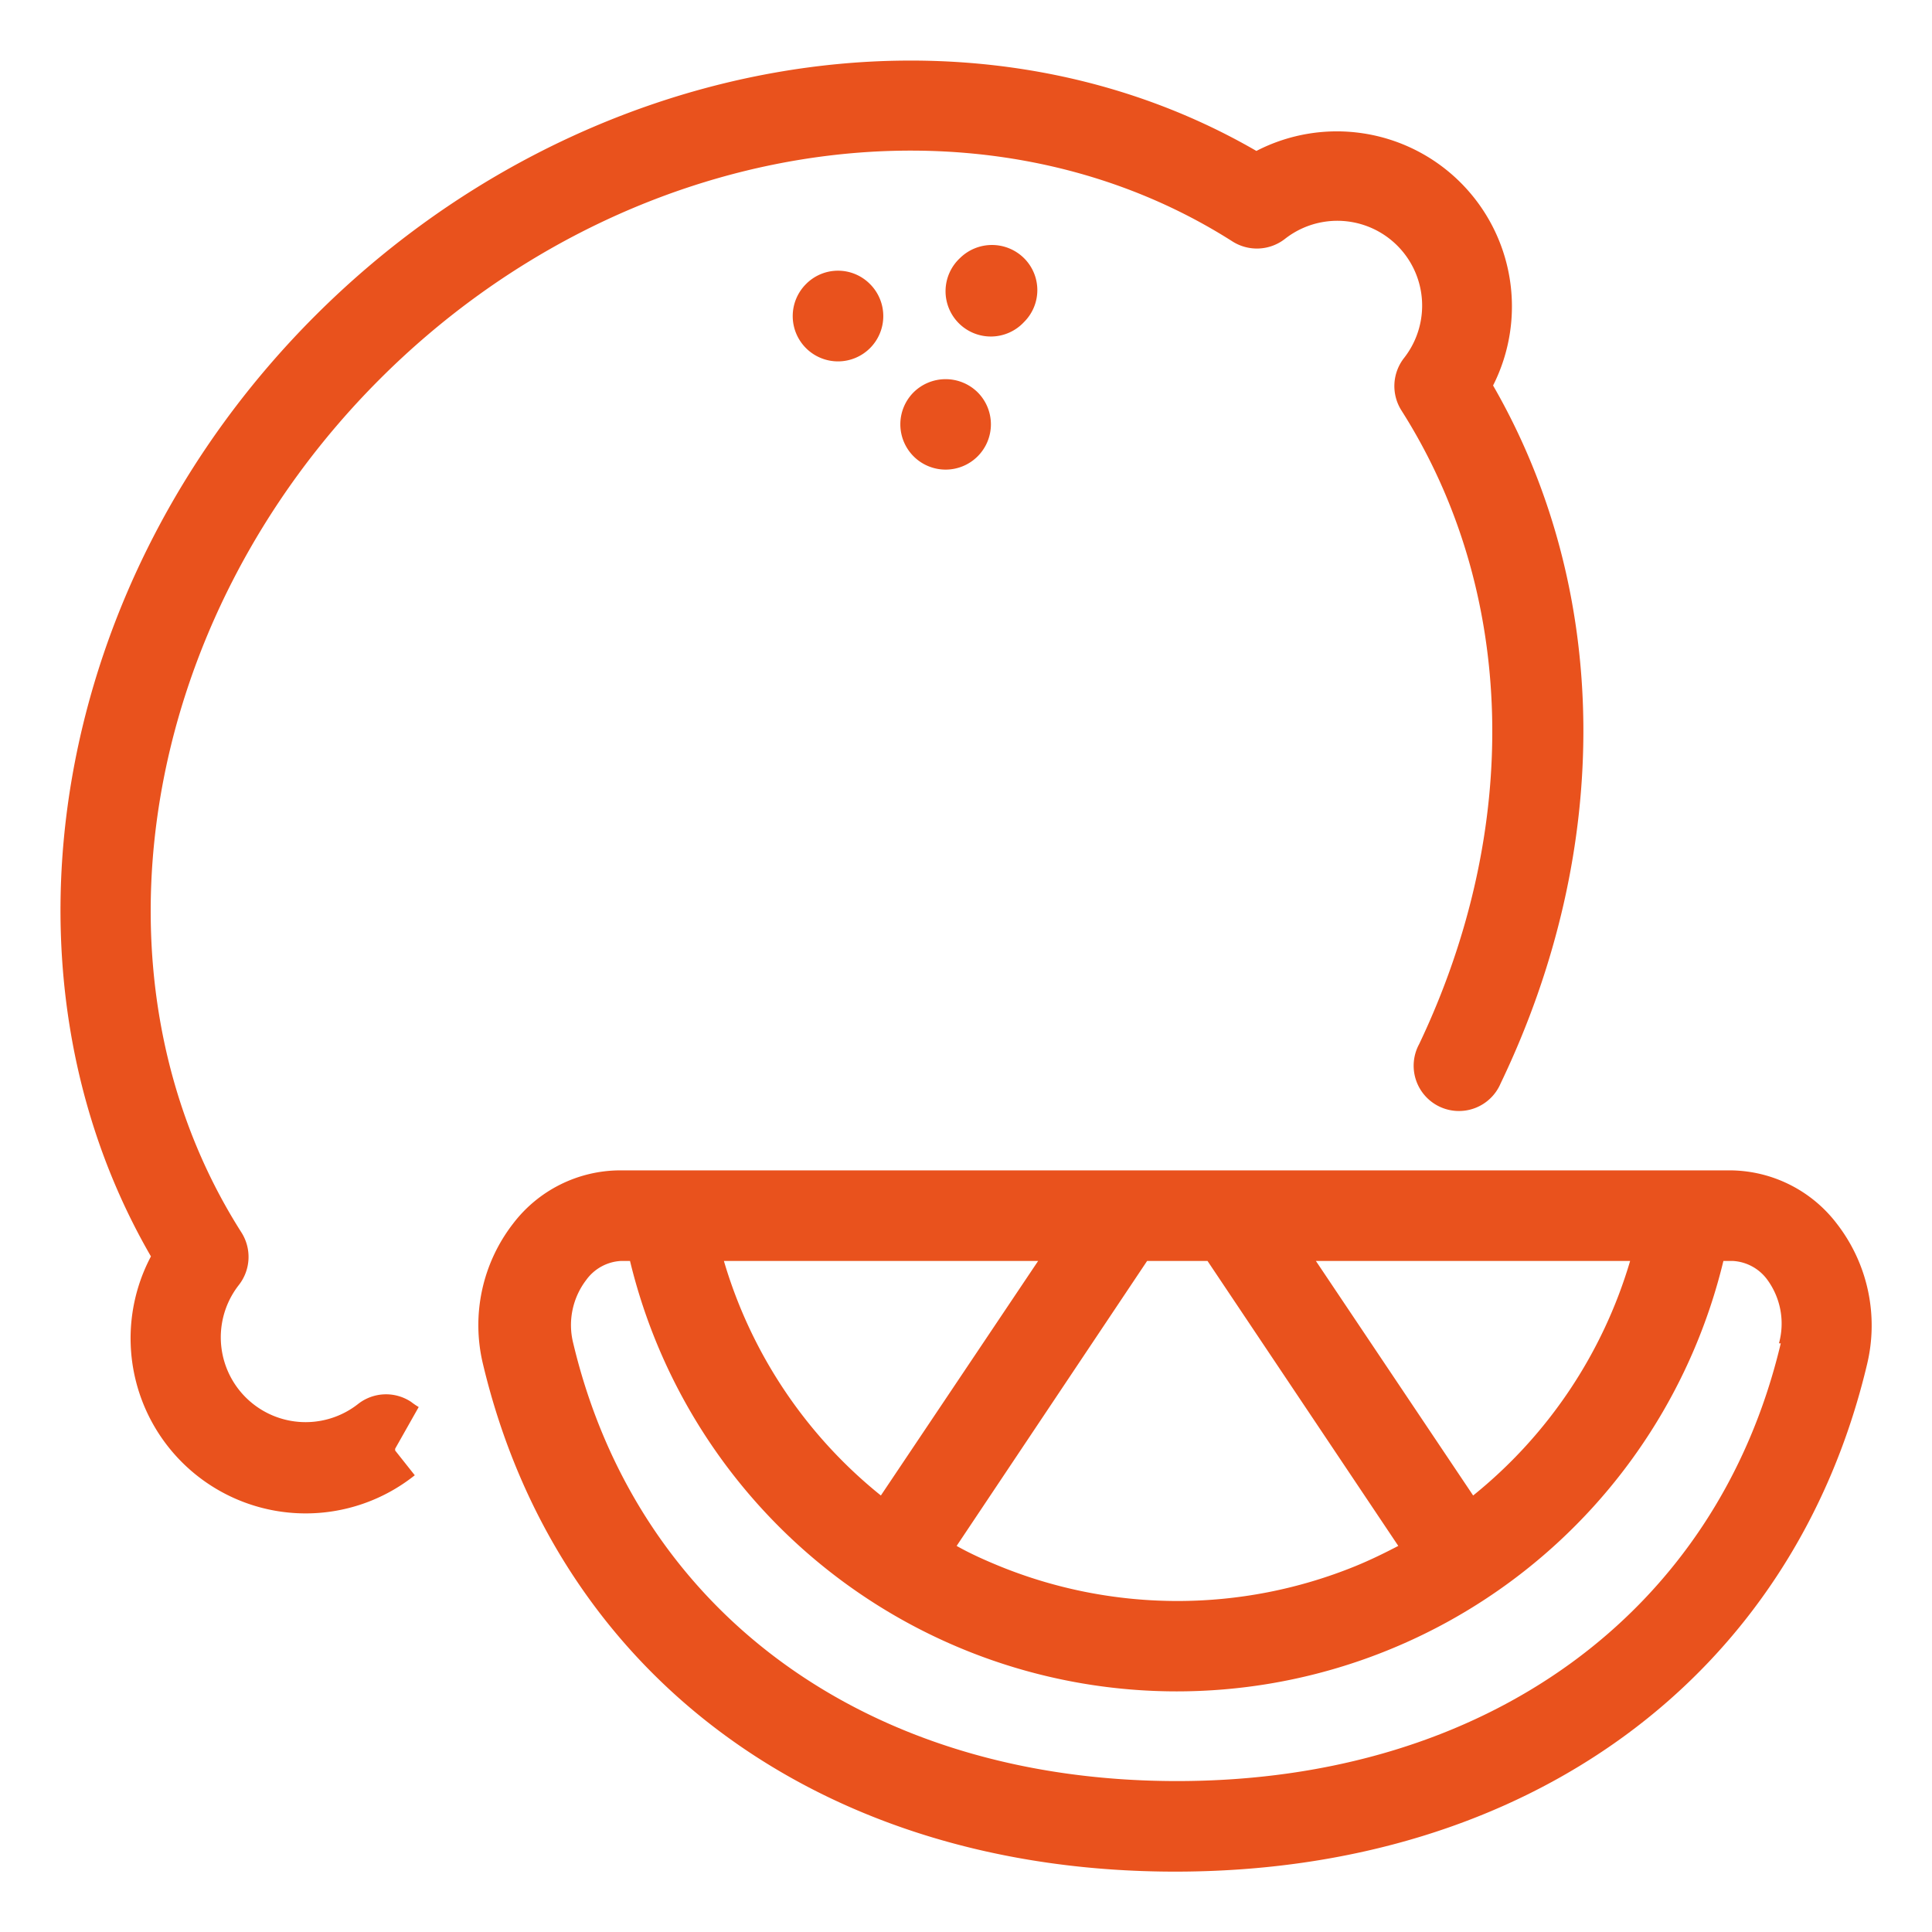
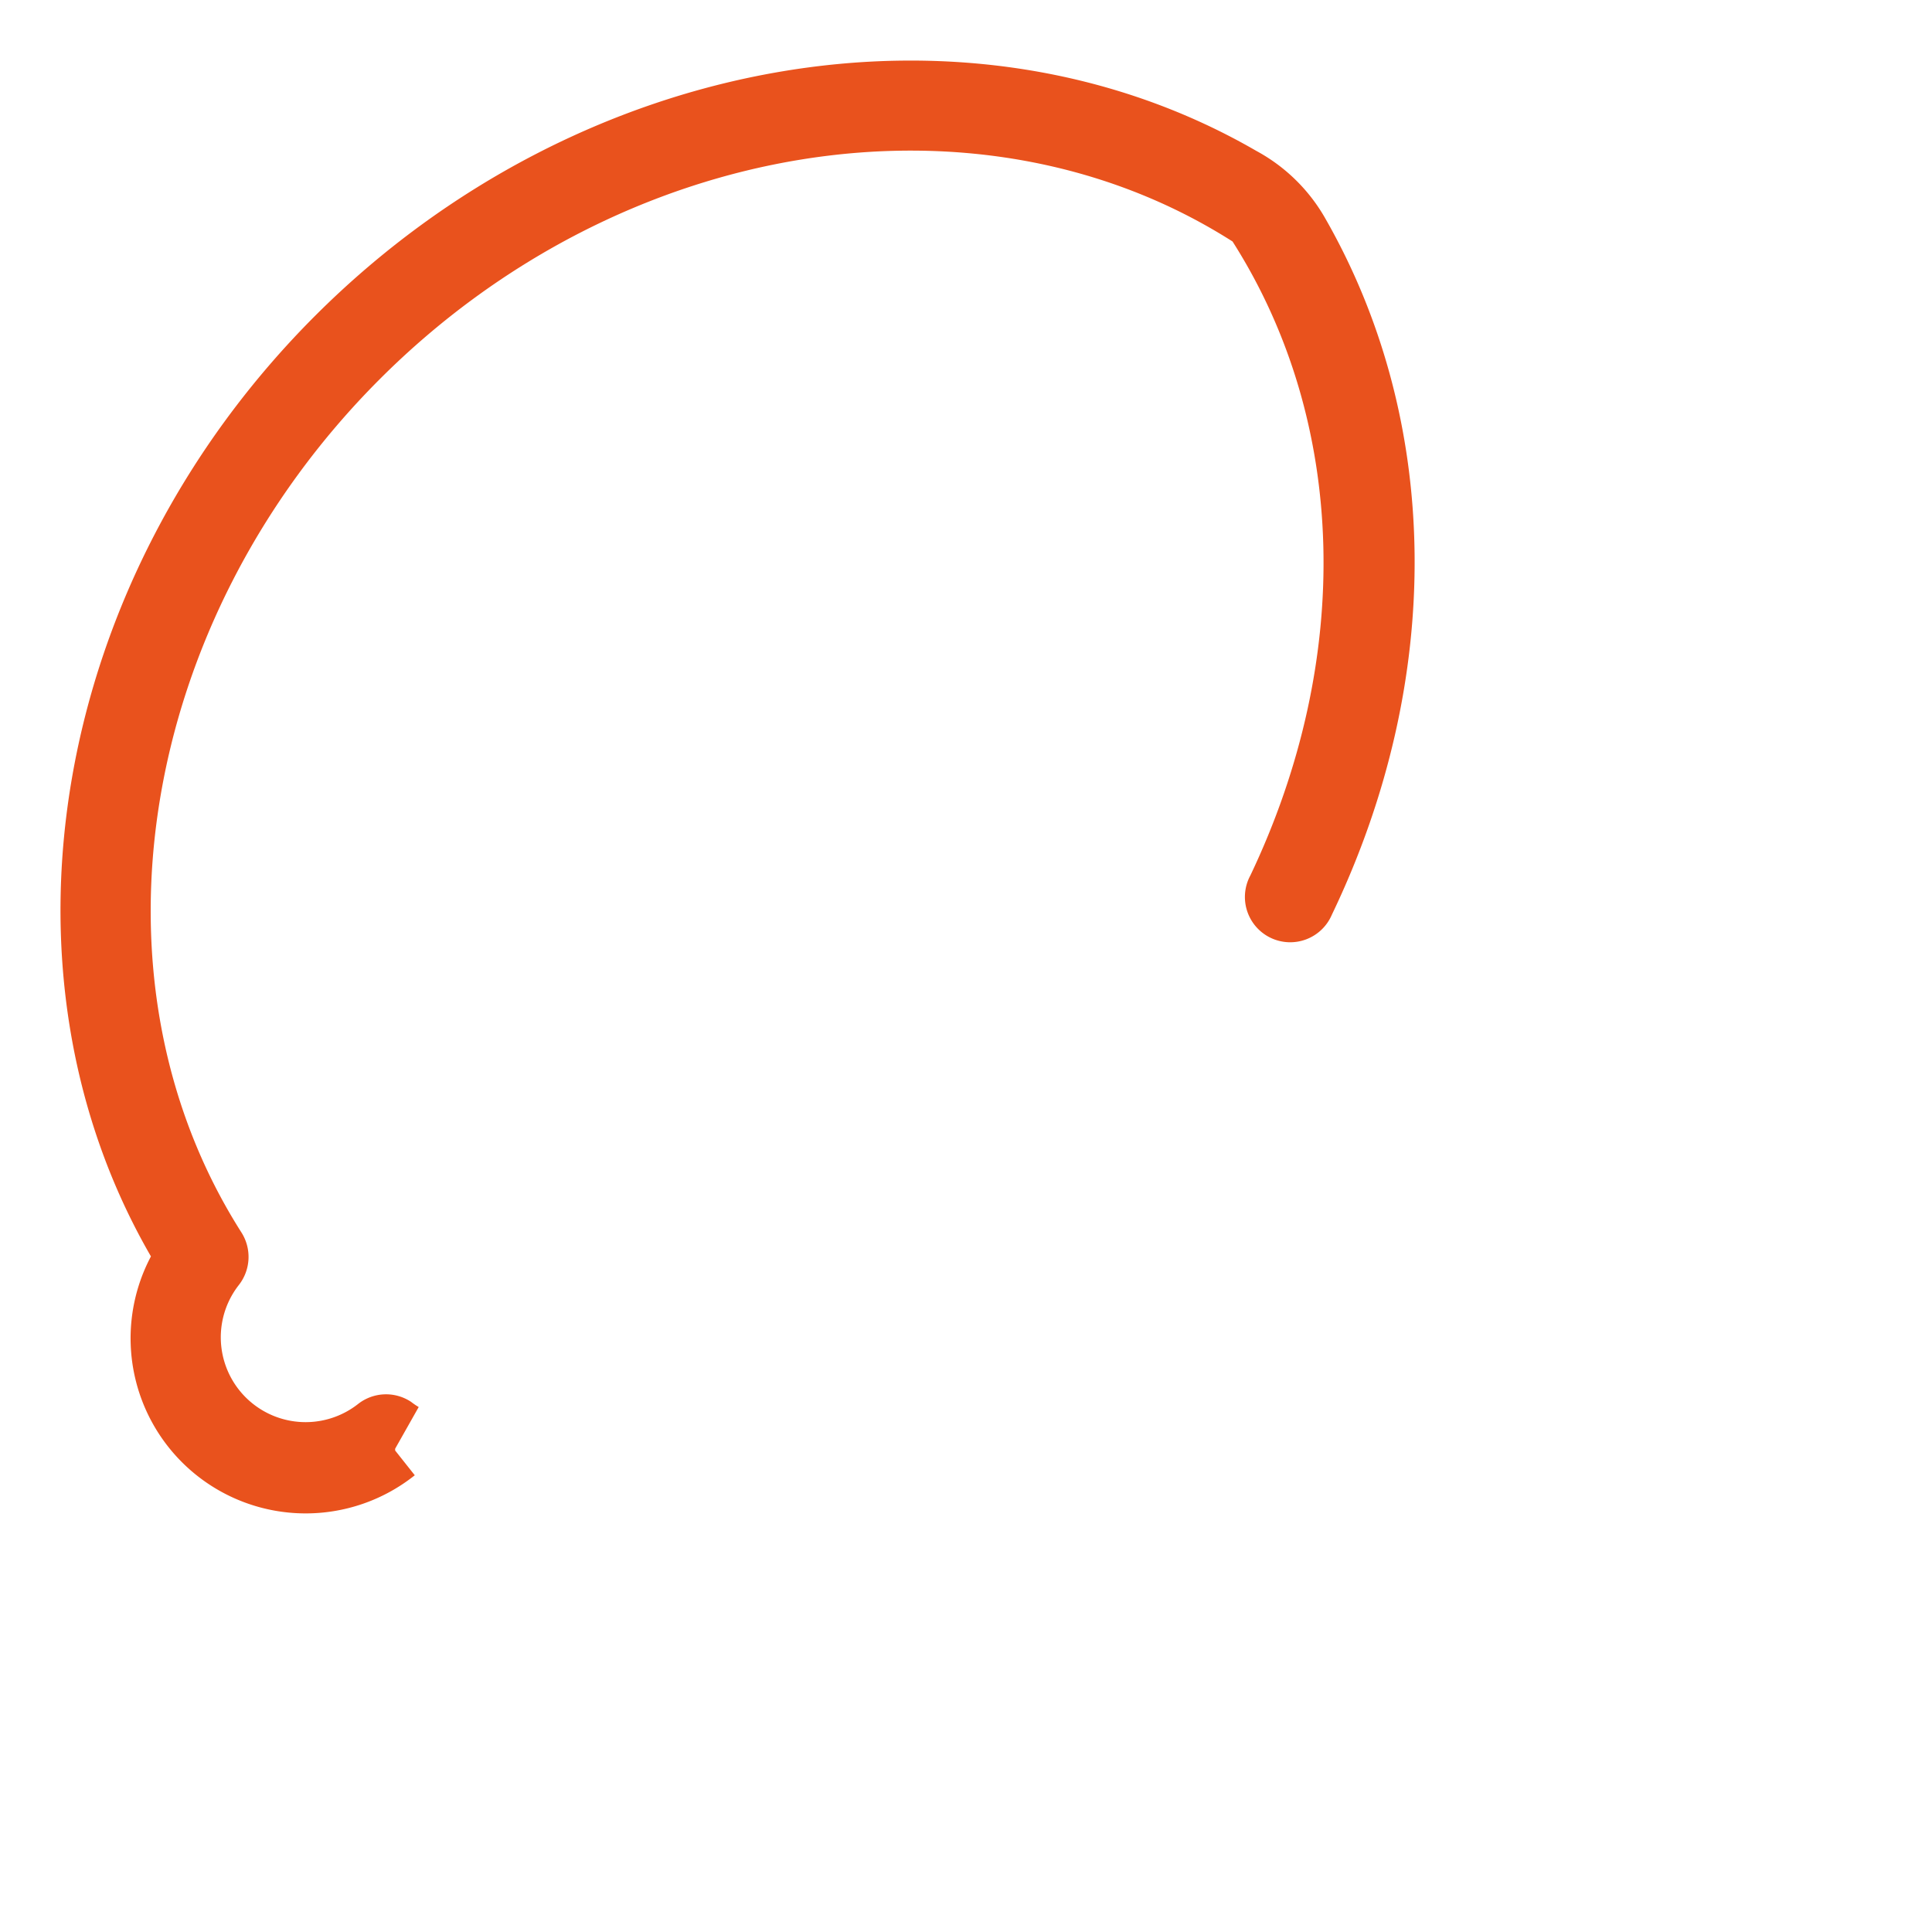
<svg xmlns="http://www.w3.org/2000/svg" x="0" y="0" viewBox="0 0 64 64" style="enable-background:new 0 0 512 512" xml:space="preserve" class="">
  <g>
-     <path d="M13.62 46.44a1.5 1.5 0 0 0-1.76.07 2.81 2.81 0 0 1-3.95-3.94A1.51 1.51 0 0 0 8 40.83c-5.34-8.38-3.42-20.26 4.57-28.26S32.45 2.66 40.83 8a1.51 1.51 0 0 0 1.74-.09 2.81 2.81 0 0 1 3.94 3.95 1.51 1.51 0 0 0-.09 1.73c3.82 6 4 13.84.59 21a1.5 1.5 0 1 0 2.7 1.3c3.75-7.81 3.64-16.37-.25-23.12A5.8 5.8 0 0 0 41.62 5c-9.5-5.5-22.44-3.27-31.17 5.45S-.5 32.12 5 41.62a5.8 5.8 0 0 0 8.74 7.25l-.65-.82v-.06l.78-1.38a2.26 2.26 0 0 1-.25-.17zM13.14 47.91l-.04.07-.04.07z" fill="#e9521d" opacity="1" data-original="#000000" class="" />
-     <path d="M26.7 9.41a1.5 1.5 0 1 0 2.12 0 1.49 1.49 0 0 0-2.12 0zM30.26 13a1.5 1.5 0 1 0 2.13 0 1.51 1.51 0 0 0-2.13 0zM33.92 10.67a1.49 1.49 0 0 0 0-2.12 1.51 1.51 0 0 0-2.12 0 1.5 1.5 0 1 0 2.12 2.12zM60.85 40.54a4.48 4.48 0 0 0-3.51-1.77H20.53A4.47 4.47 0 0 0 17 40.53a5.49 5.49 0 0 0-1 4.66C18.47 55.56 27.26 62 38.93 62s20.46-6.44 22.92-16.81a5.5 5.5 0 0 0-1-4.65zM54 41.77a15.67 15.67 0 0 1-5.2 7.77l-5.21-7.77zm-16 0h2l6.32 9.44c-.46.24-.93.47-1.42.67a15.62 15.62 0 0 1-11.79 0c-.49-.2-1-.43-1.42-.67zm-3.61 0-5.21 7.77a15.61 15.61 0 0 1-5.2-7.77zm24.6 2.73c-2.12 8.94-9.78 14.5-20 14.5s-17.87-5.56-20-14.5a2.46 2.46 0 0 1 .43-2.1 1.52 1.52 0 0 1 1.16-.63h.29a18.63 18.63 0 0 0 36.22 0h.3a1.52 1.52 0 0 1 1.16.63 2.46 2.46 0 0 1 .38 2.1z" fill="#e9521d" opacity="1" data-original="#000000" class="" />
+     <path d="M13.62 46.44a1.5 1.5 0 0 0-1.76.07 2.81 2.81 0 0 1-3.95-3.94A1.51 1.51 0 0 0 8 40.83c-5.34-8.38-3.42-20.26 4.57-28.26S32.45 2.66 40.83 8c3.82 6 4 13.84.59 21a1.5 1.5 0 1 0 2.7 1.3c3.75-7.81 3.64-16.37-.25-23.12A5.8 5.8 0 0 0 41.62 5c-9.5-5.5-22.44-3.27-31.17 5.45S-.5 32.12 5 41.62a5.8 5.8 0 0 0 8.74 7.25l-.65-.82v-.06l.78-1.38a2.26 2.26 0 0 1-.25-.17zM13.14 47.91l-.04.07-.04.07z" fill="#e9521d" opacity="1" data-original="#000000" class="" />
  </g>
</svg>